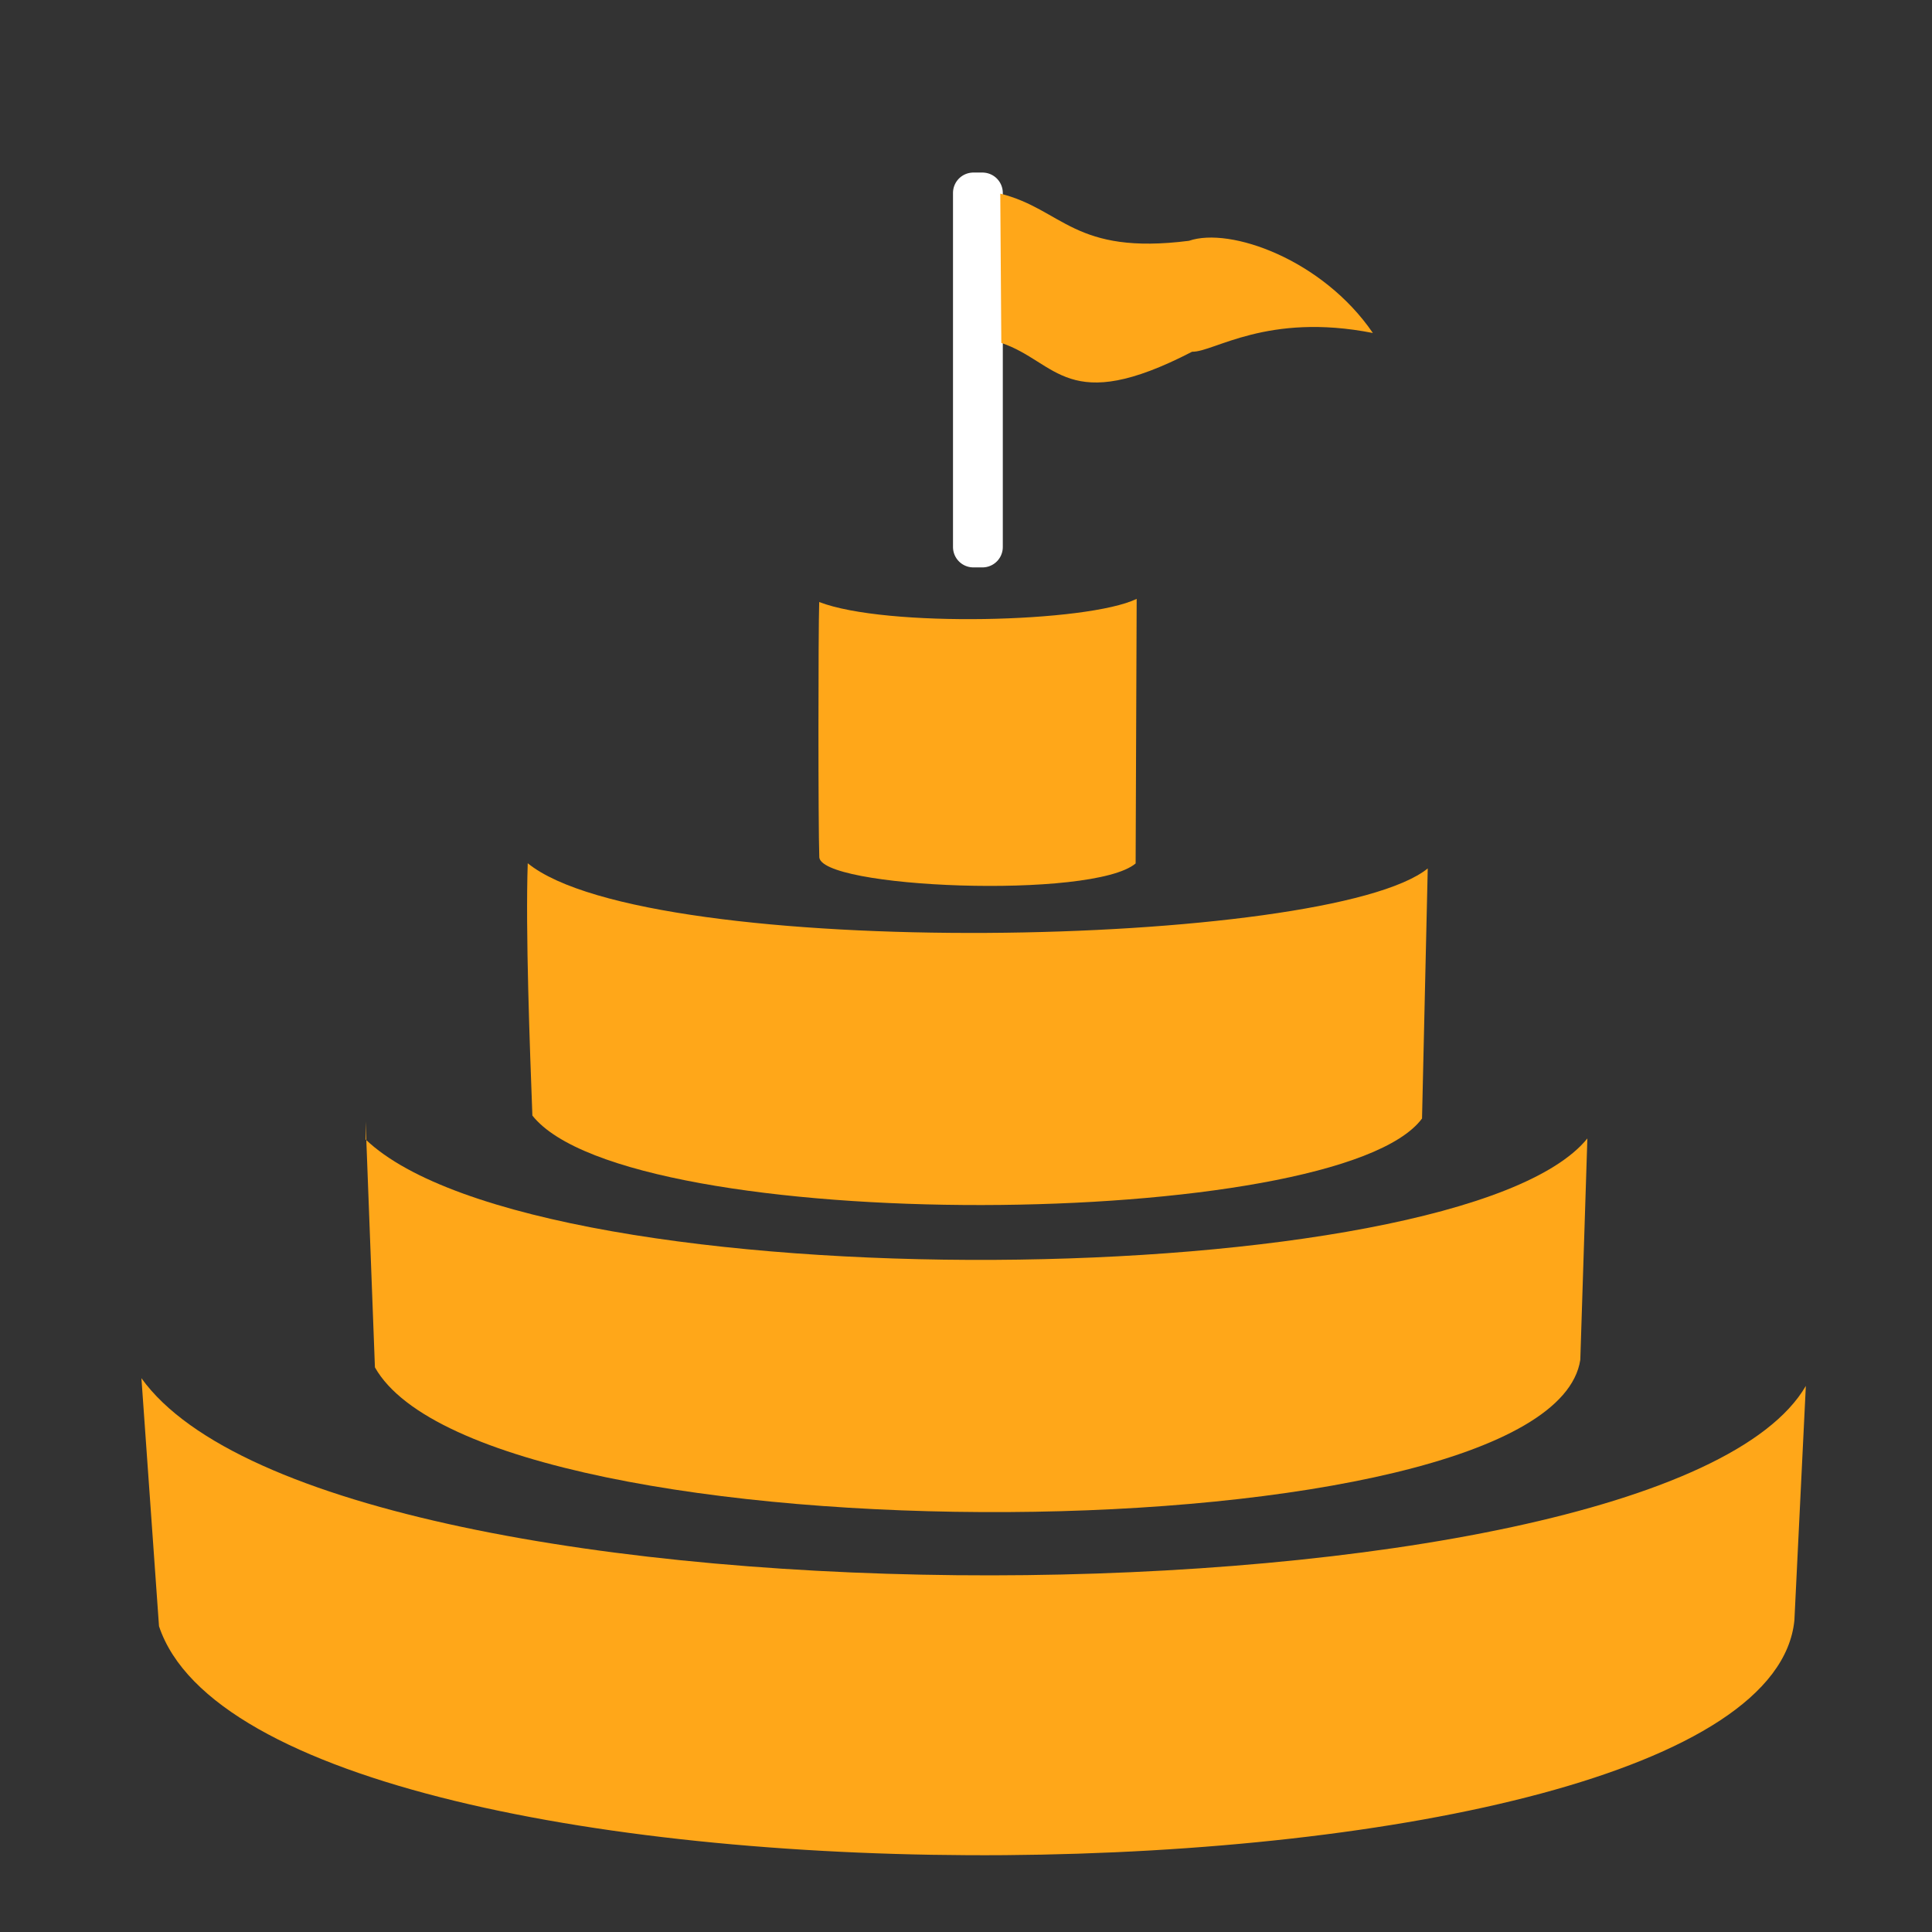
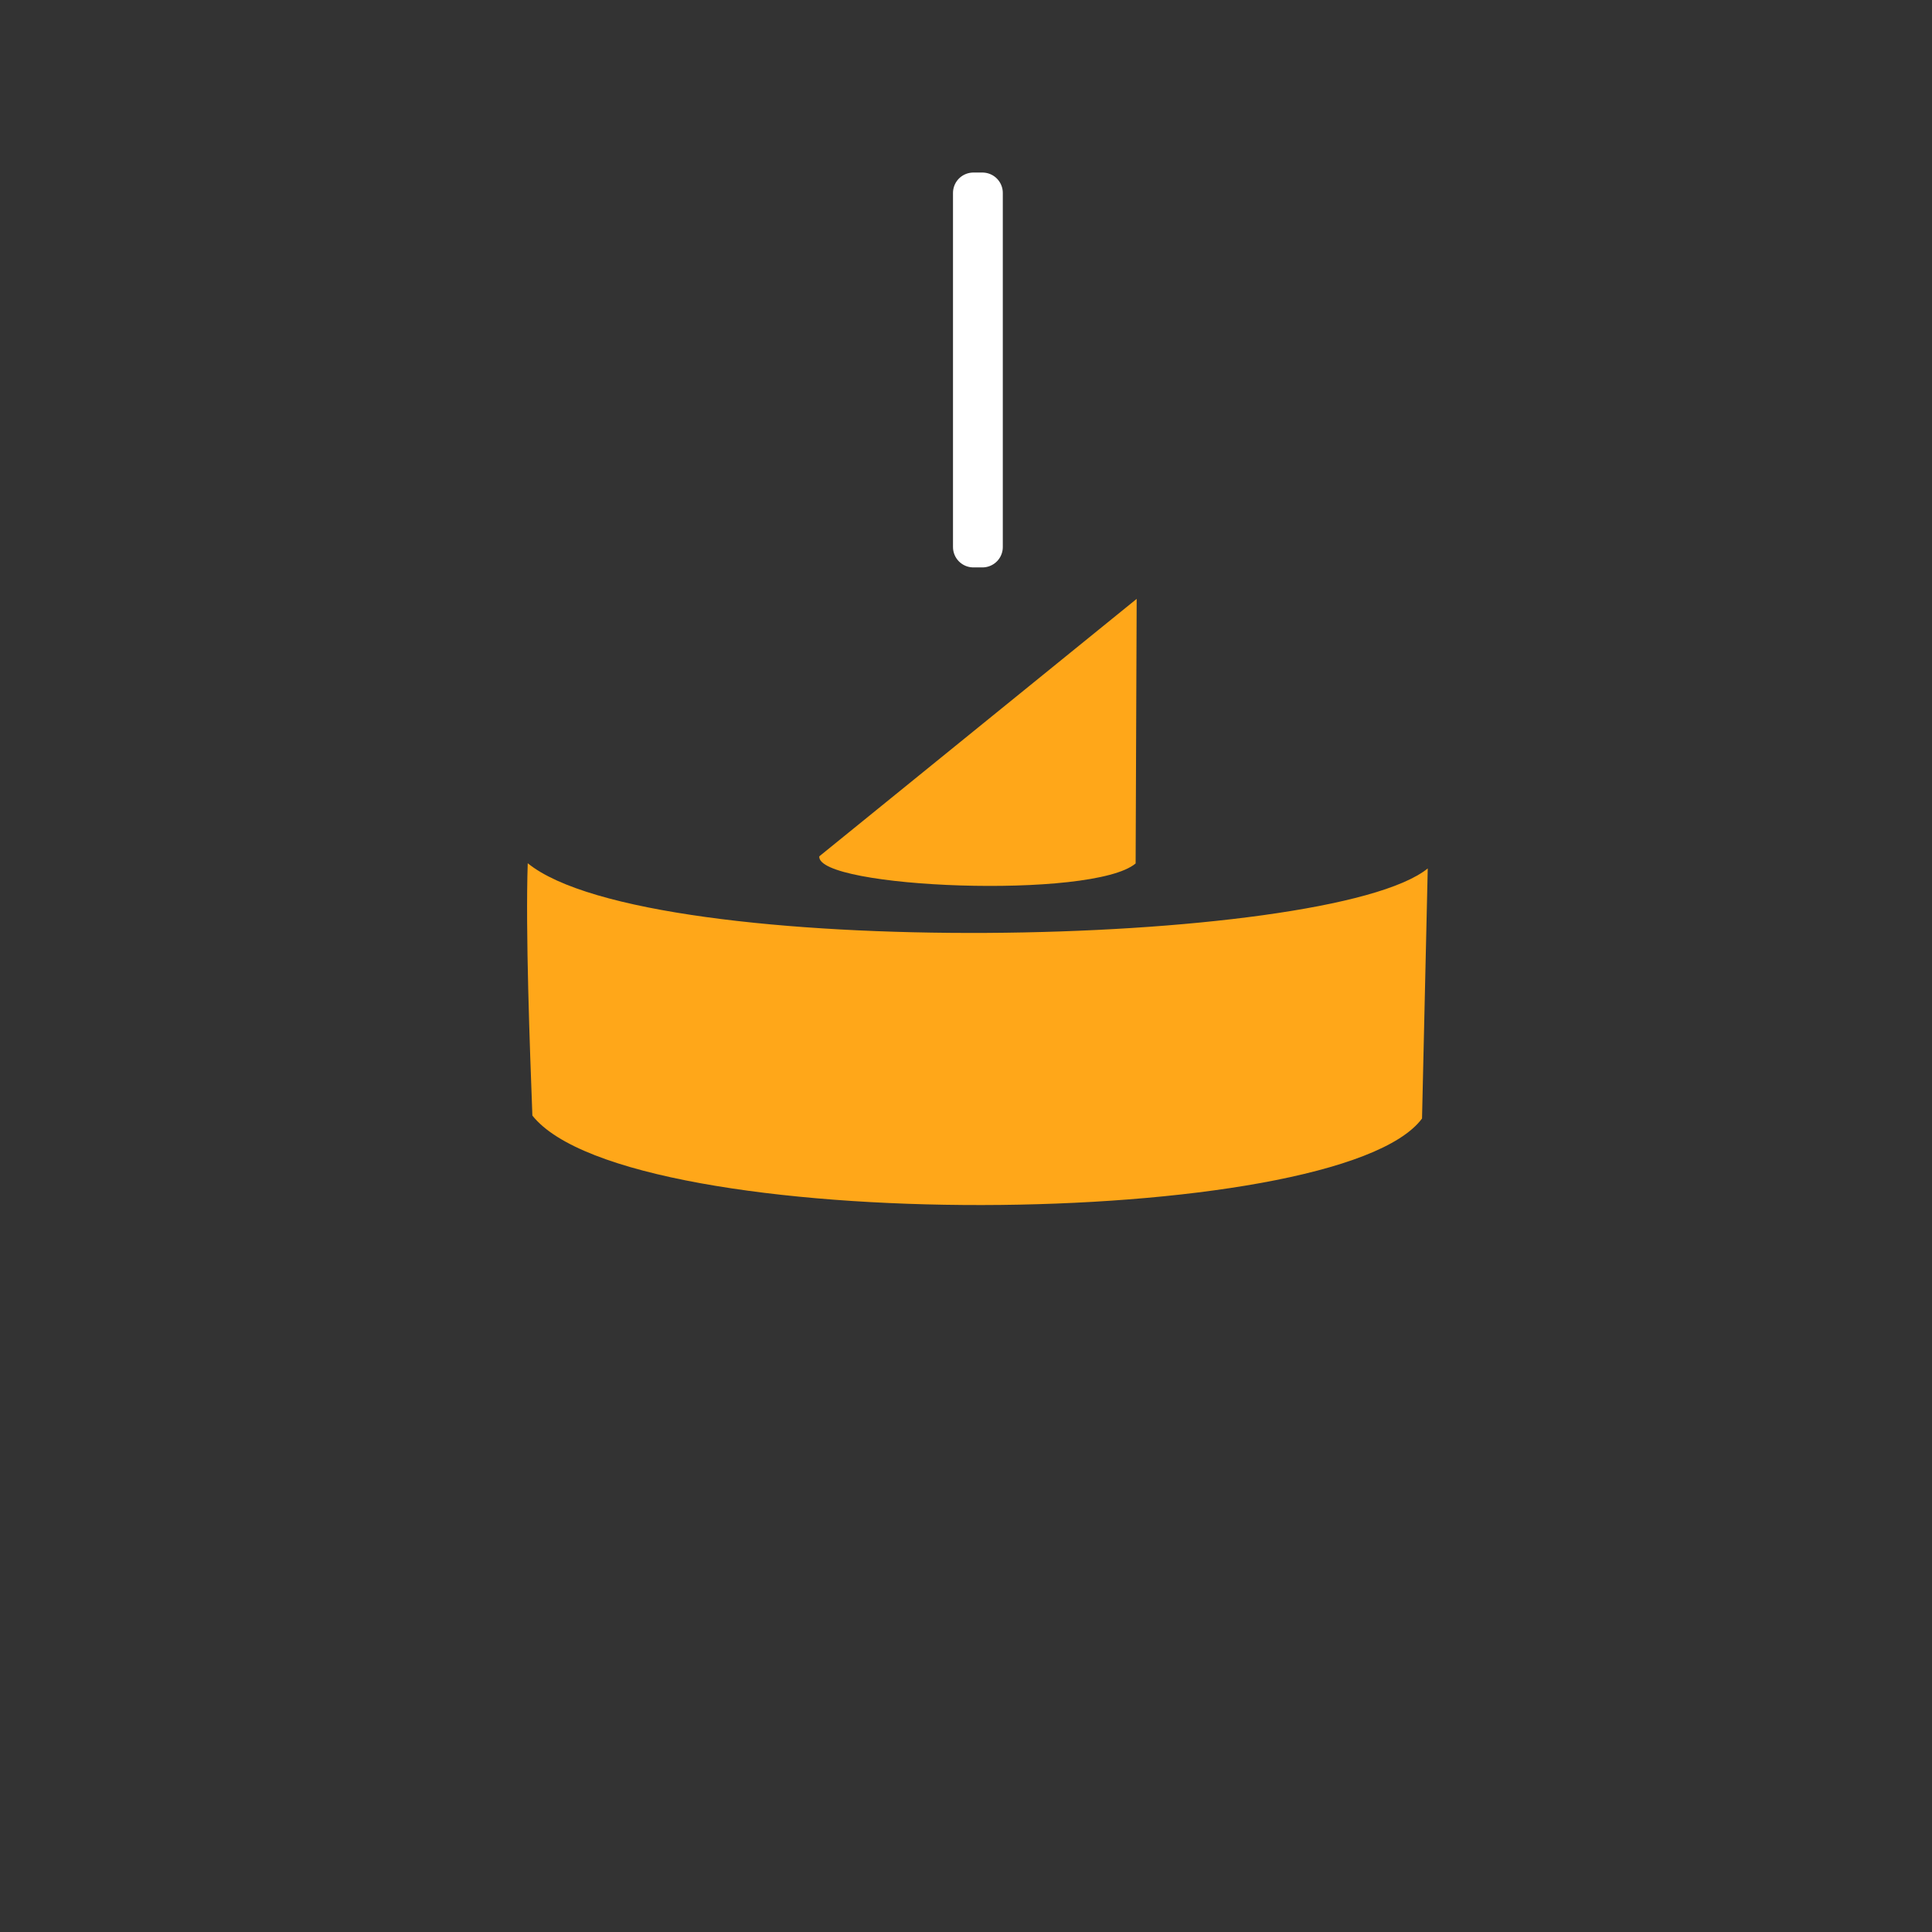
<svg xmlns="http://www.w3.org/2000/svg" xmlns:ns1="http://www.inkscape.org/namespaces/inkscape" xmlns:ns2="http://sodipodi.sourceforge.net/DTD/sodipodi-0.dtd" width="50mm" height="50mm" viewBox="0 0 50 50" version="1.1" id="svg1" xml:space="preserve" ns1:version="1.4.2 (ebf0e940d0, 2025-05-08)" ns2:docname="test_tower_flag_white.svg">
  <rect x="0" y="0" width="50" height="50" fill="#333333" stroke="none" />
  <ns2:namedview id="namedview1" pagecolor="#ffffff" bordercolor="#000000" borderopacity="0.25" ns1:showpageshadow="2" ns1:pageopacity="0.0" ns1:pagecheckerboard="0" ns1:deskcolor="#d1d1d1" ns1:document-units="mm" ns1:zoom="1.8671071" ns1:cx="1.0711758" ns1:cy="132.29022" ns1:window-width="1920" ns1:window-height="1131" ns1:window-x="0" ns1:window-y="0" ns1:window-maximized="1" ns1:current-layer="layer1" />
  <defs id="defs1">
    <filter style="color-interpolation-filters:sRGB" ns1:label="Greyscale" id="filter1" x="0" y="0" width="1" height="1">
      <feColorMatrix values="0.21 0.72 0.072 0 0 0.21 0.72 0.072 0 0 0.21 0.72 0.072 0 0 0 0 0 1 0 " id="feColorMatrix1" />
    </filter>
  </defs>
  <g ns1:label="Layer 1" ns1:groupmode="layer" id="layer1">
-     <path style="fill:#ffa719;fill-opacity:1;stroke:none;stroke-width:0.187;stroke-opacity:1" d="m 3.66,35.668 0.455,6.418 C 6.825,50.236 45.673,49.788 46.439,41.931 l 0.296,-6.064 C 42.997,42.298 8.628,42.577 3.66,35.668 Z" id="path1-6" ns2:nodetypes="cccccc" />
-     <path style="fill:#ffa719;fill-opacity:1;stroke:none;stroke-width:0.142;stroke-opacity:1" d="m 9.462,29.022 0.241,6.365 c 2.878,5.098 30.402,4.954 31.195,-0.194 l 0.183,-5.73 c -3.293,4.057 -27.129,4.314 -31.619,0.026 z" id="path1-6-2" ns2:nodetypes="cccccc" />
    <path style="fill:#ffa719;fill-opacity:1;stroke:none;stroke-width:0.104;stroke-opacity:1" d="m 13.779,28.872 c 2.494,3.14 20.85,3.007 23.023,0.075 l 0.148,-6.472 c -2.545,2.066 -20.138,2.428 -23.292,-0.134 -0.06,1.763 0.054,4.768 0.12,6.531 z" id="path2" ns2:nodetypes="cccccc" />
-     <path style="fill:#ffa719;fill-opacity:1;stroke:none;stroke-width:0.045;stroke-opacity:1" d="m 21.203,22.162 c -0.072,0.826 7.081,1.122 8.187,0.184 l 0.027,-6.847 c -1.278,0.617 -6.501,0.746 -8.216,0.081 -0.026,0.768 -0.027,5.814 0.002,6.581 z" id="path3" ns2:nodetypes="cccccc" />
+     <path style="fill:#ffa719;fill-opacity:1;stroke:none;stroke-width:0.045;stroke-opacity:1" d="m 21.203,22.162 c -0.072,0.826 7.081,1.122 8.187,0.184 l 0.027,-6.847 z" id="path3" ns2:nodetypes="cccccc" />
    <rect style="fill:none;stroke:#ffffff;stroke-width:1.055;stroke-linecap:round;stroke-linejoin:round;paint-order:markers fill stroke;stroke-opacity:1" id="rect1" width="0.234" height="9.164" x="25.191" y="4.993" />
-     <path style="fill:#ffa719;fill-opacity:1;stroke:none;stroke-width:1.896;stroke-linecap:round;stroke-linejoin:round;paint-order:markers fill stroke" d="m 25.887,5.011 c 1.627,0.407 1.898,1.6 4.883,1.221 C 31.835,5.864 34.23,6.718 35.53,8.618 32.79,8.078 31.414,9.116 30.851,9.103 27.609,10.779 27.367,9.364 25.914,8.875 Z" id="path5" ns2:nodetypes="cccccc" />
  </g>
</svg>